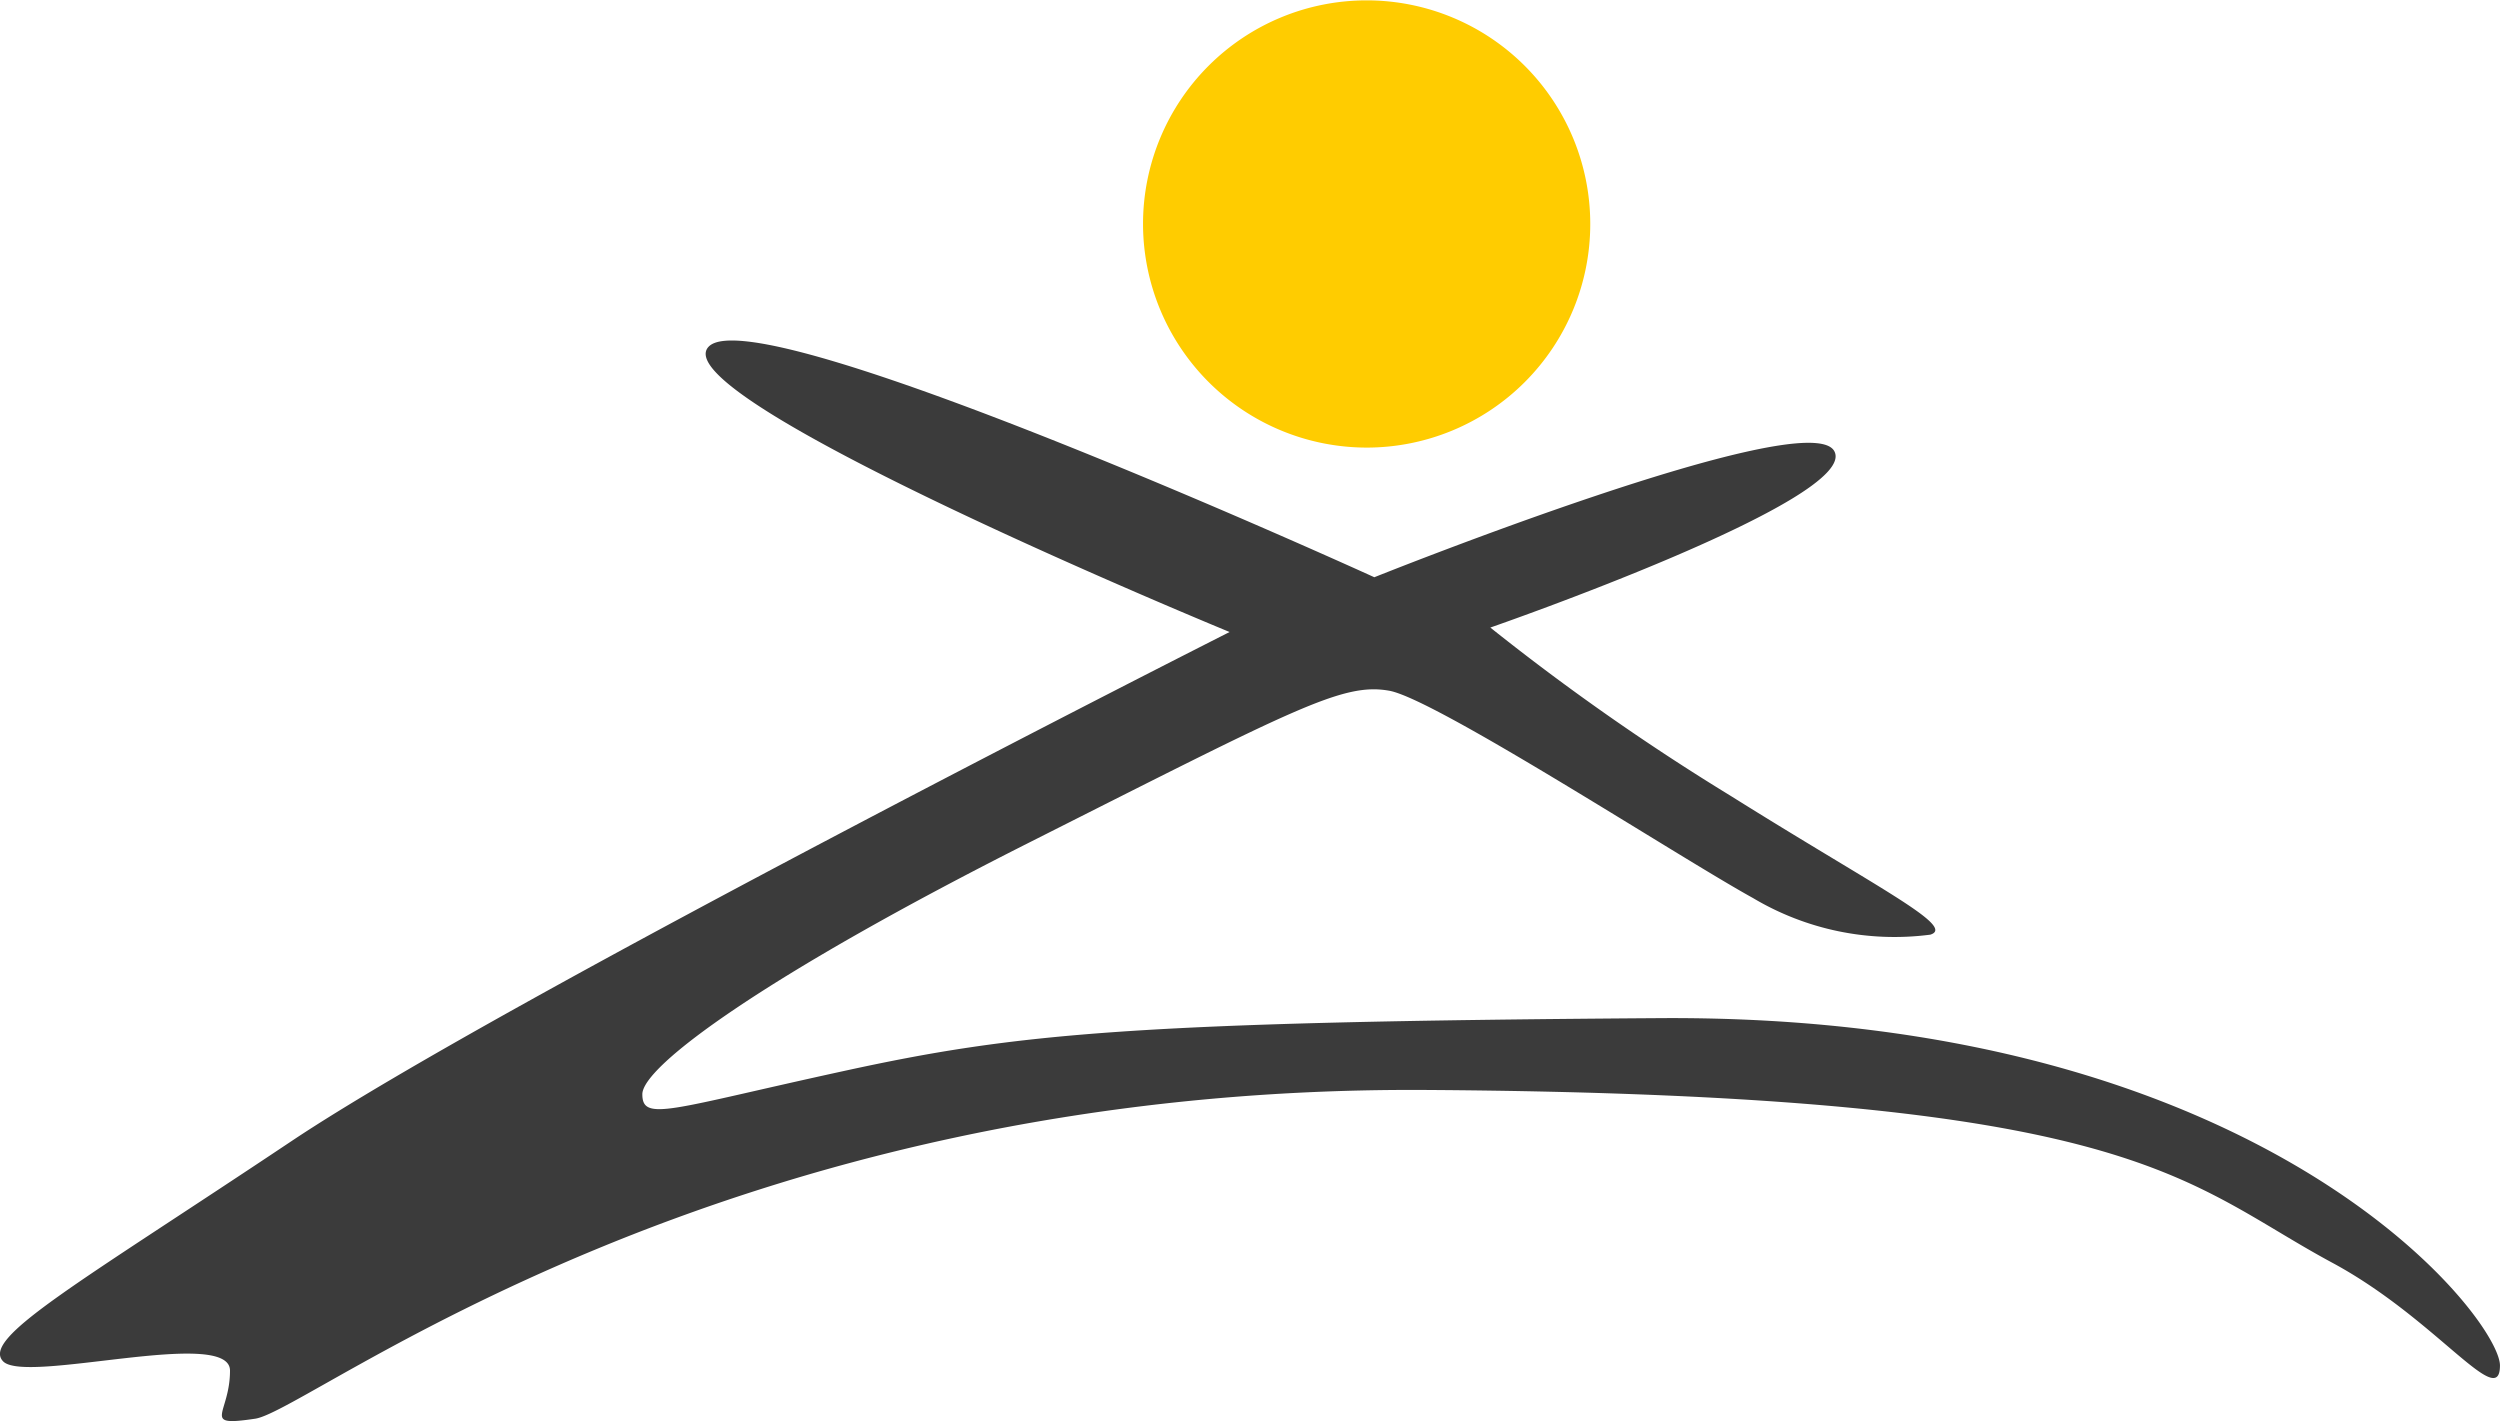
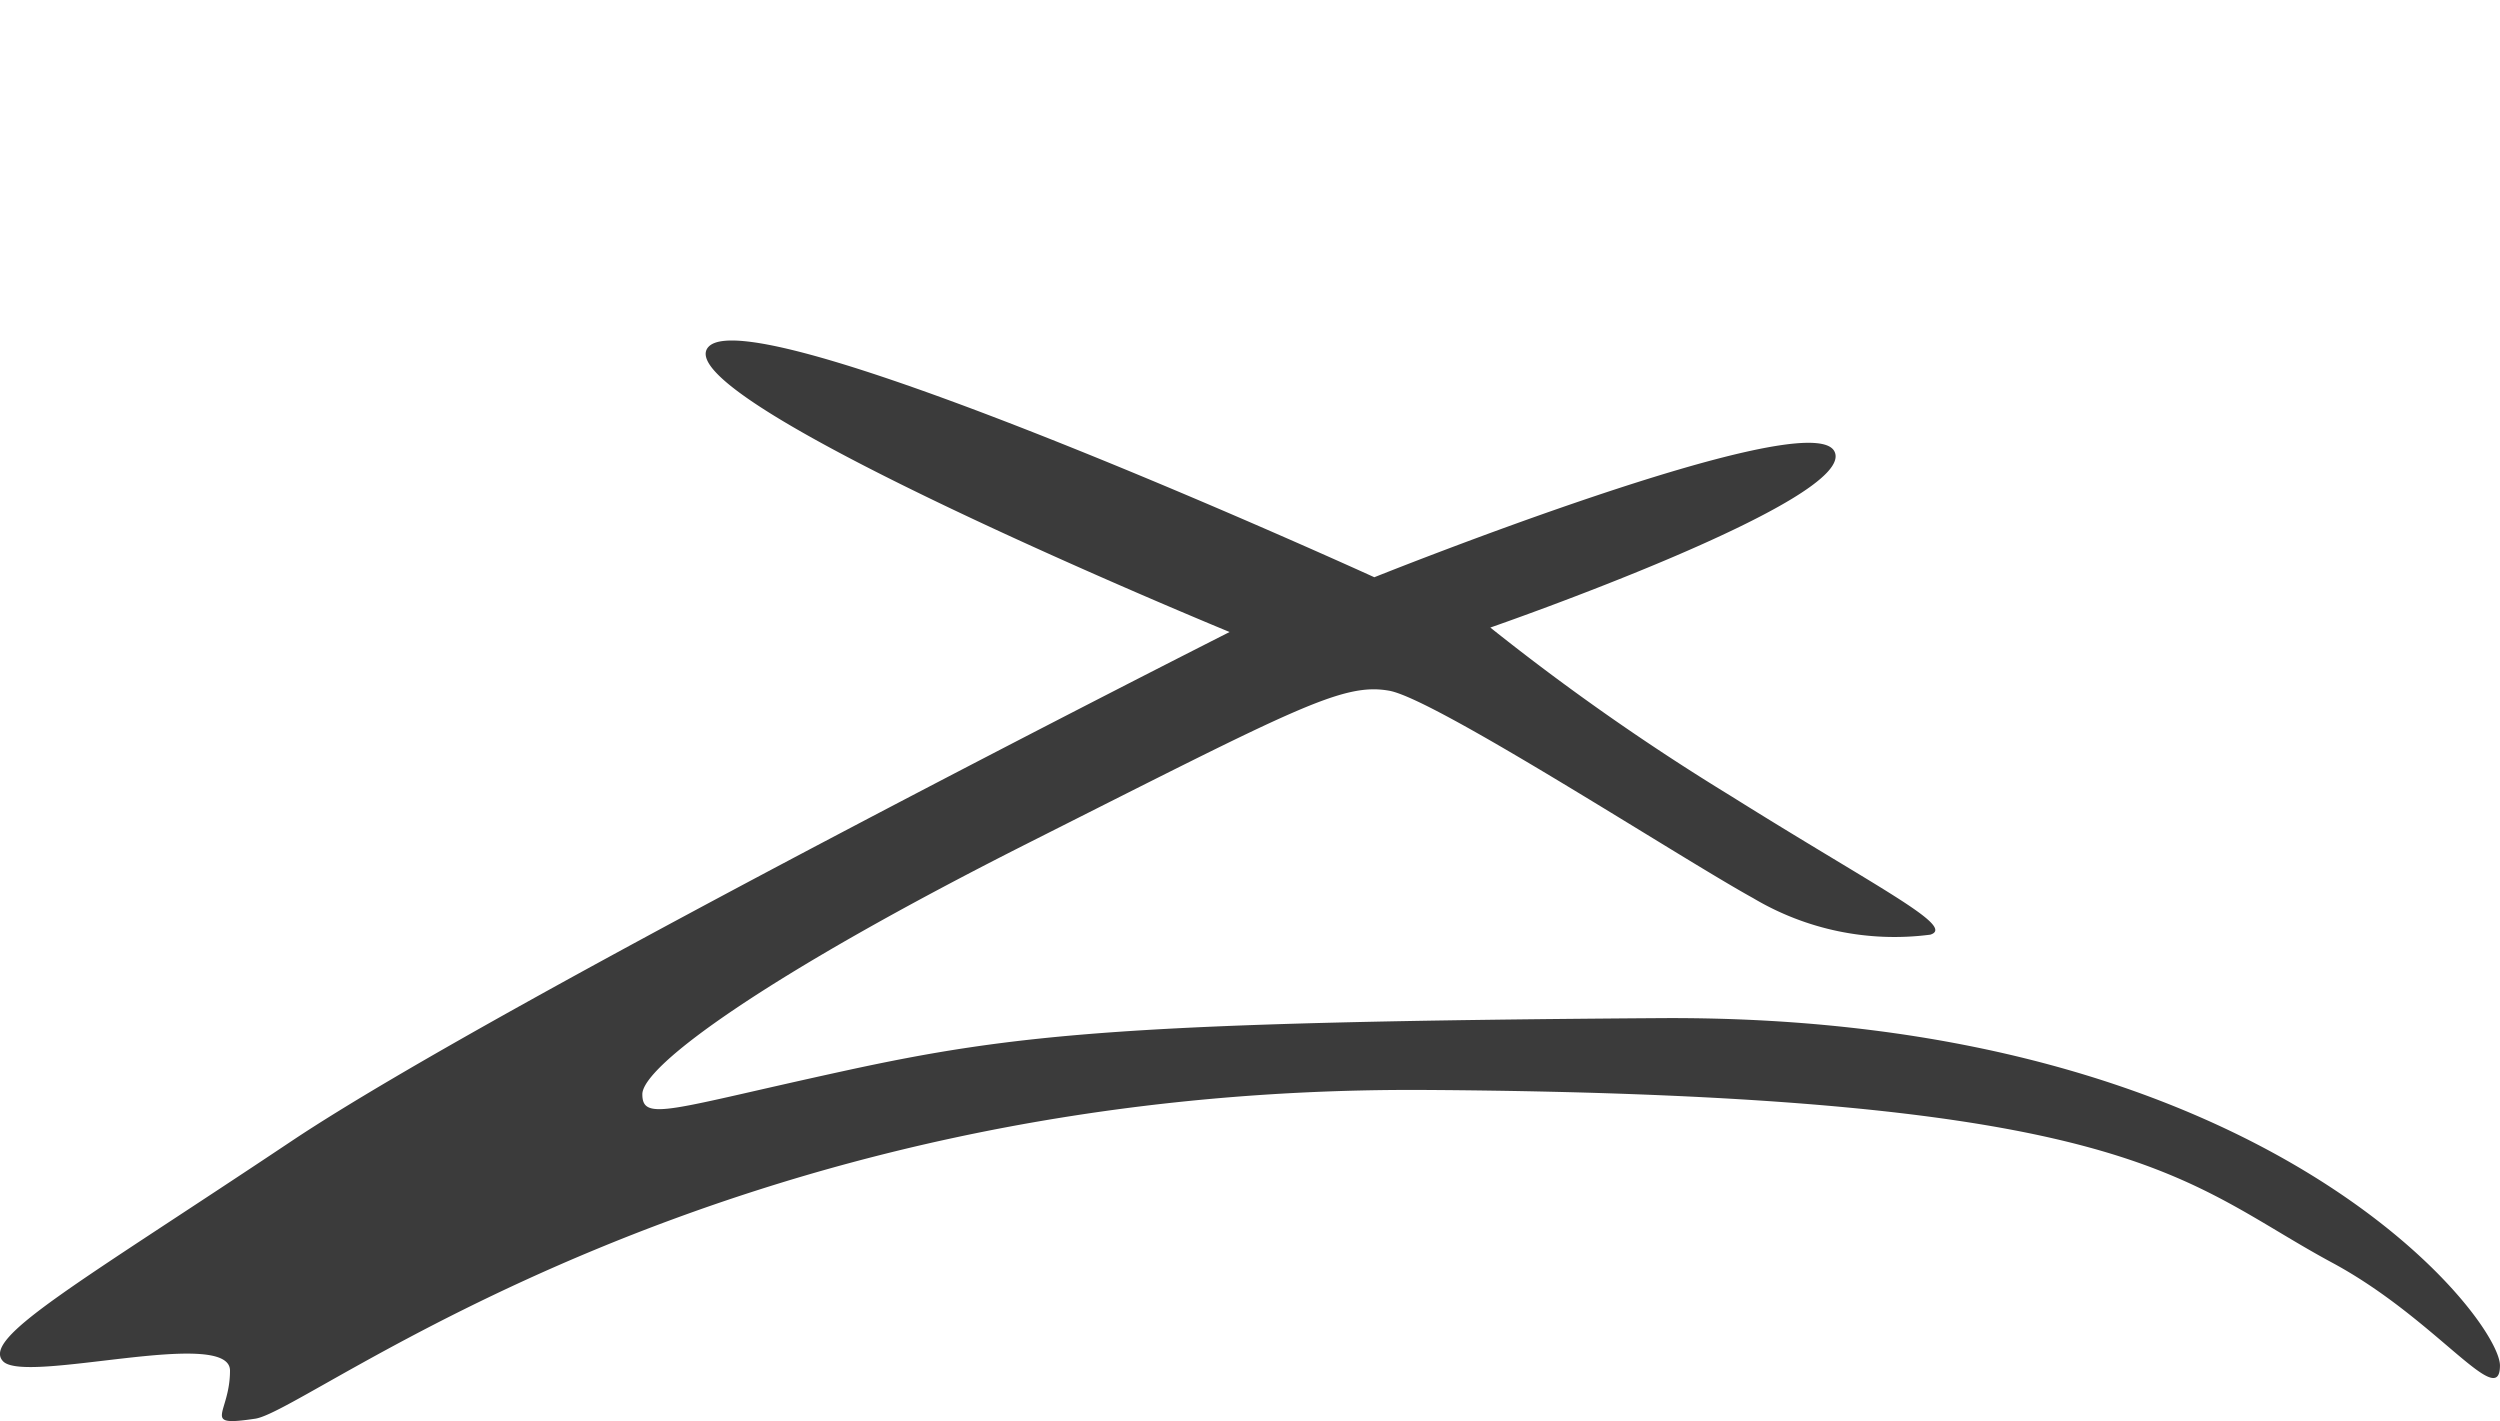
<svg xmlns="http://www.w3.org/2000/svg" id="camping-suedtirol-icon" width="61.49" height="34.955" viewBox="0 0 61.49 34.955">
-   <path id="path25" d="M2383.459,1732.707a5.5,5.5,0,1,0-5.5-5.5,5.507,5.507,0,0,0,5.5,5.5" transform="translate(-2349.845 -1721.698)" fill="#fc0" />
  <path id="path15" d="M1101.485,2120.12s9.089-3.152,8.454-4.335-11.314,3.1-11.314,3.1-15.179-6.928-16.374-5.67,12.814,7.017,12.814,7.017-17.8,9-23.073,12.522-7.64,4.844-7.094,5.416,5.581-.852,5.581.229-.737,1.385.623,1.182,11.352-8.2,28.819-8.085,18.535,2.237,22.259,4.246c2.555,1.373,4.131,3.674,4.131,2.53s-5.708-8.632-20.632-8.543c-12.967.089-15.827.368-20.1,1.3s-4.958,1.259-4.958.572,2.988-2.9,9.534-6.2,7.691-3.928,8.835-3.725,7.145,4.106,8.95,5.1a6.8,6.8,0,0,0,4.36.9c.648-.2-1.309-1.157-4.92-3.42a57.79,57.79,0,0,1-5.9-4.132" transform="translate(-1064.822 -2104.687)" fill="#3b3b3b" />
</svg>